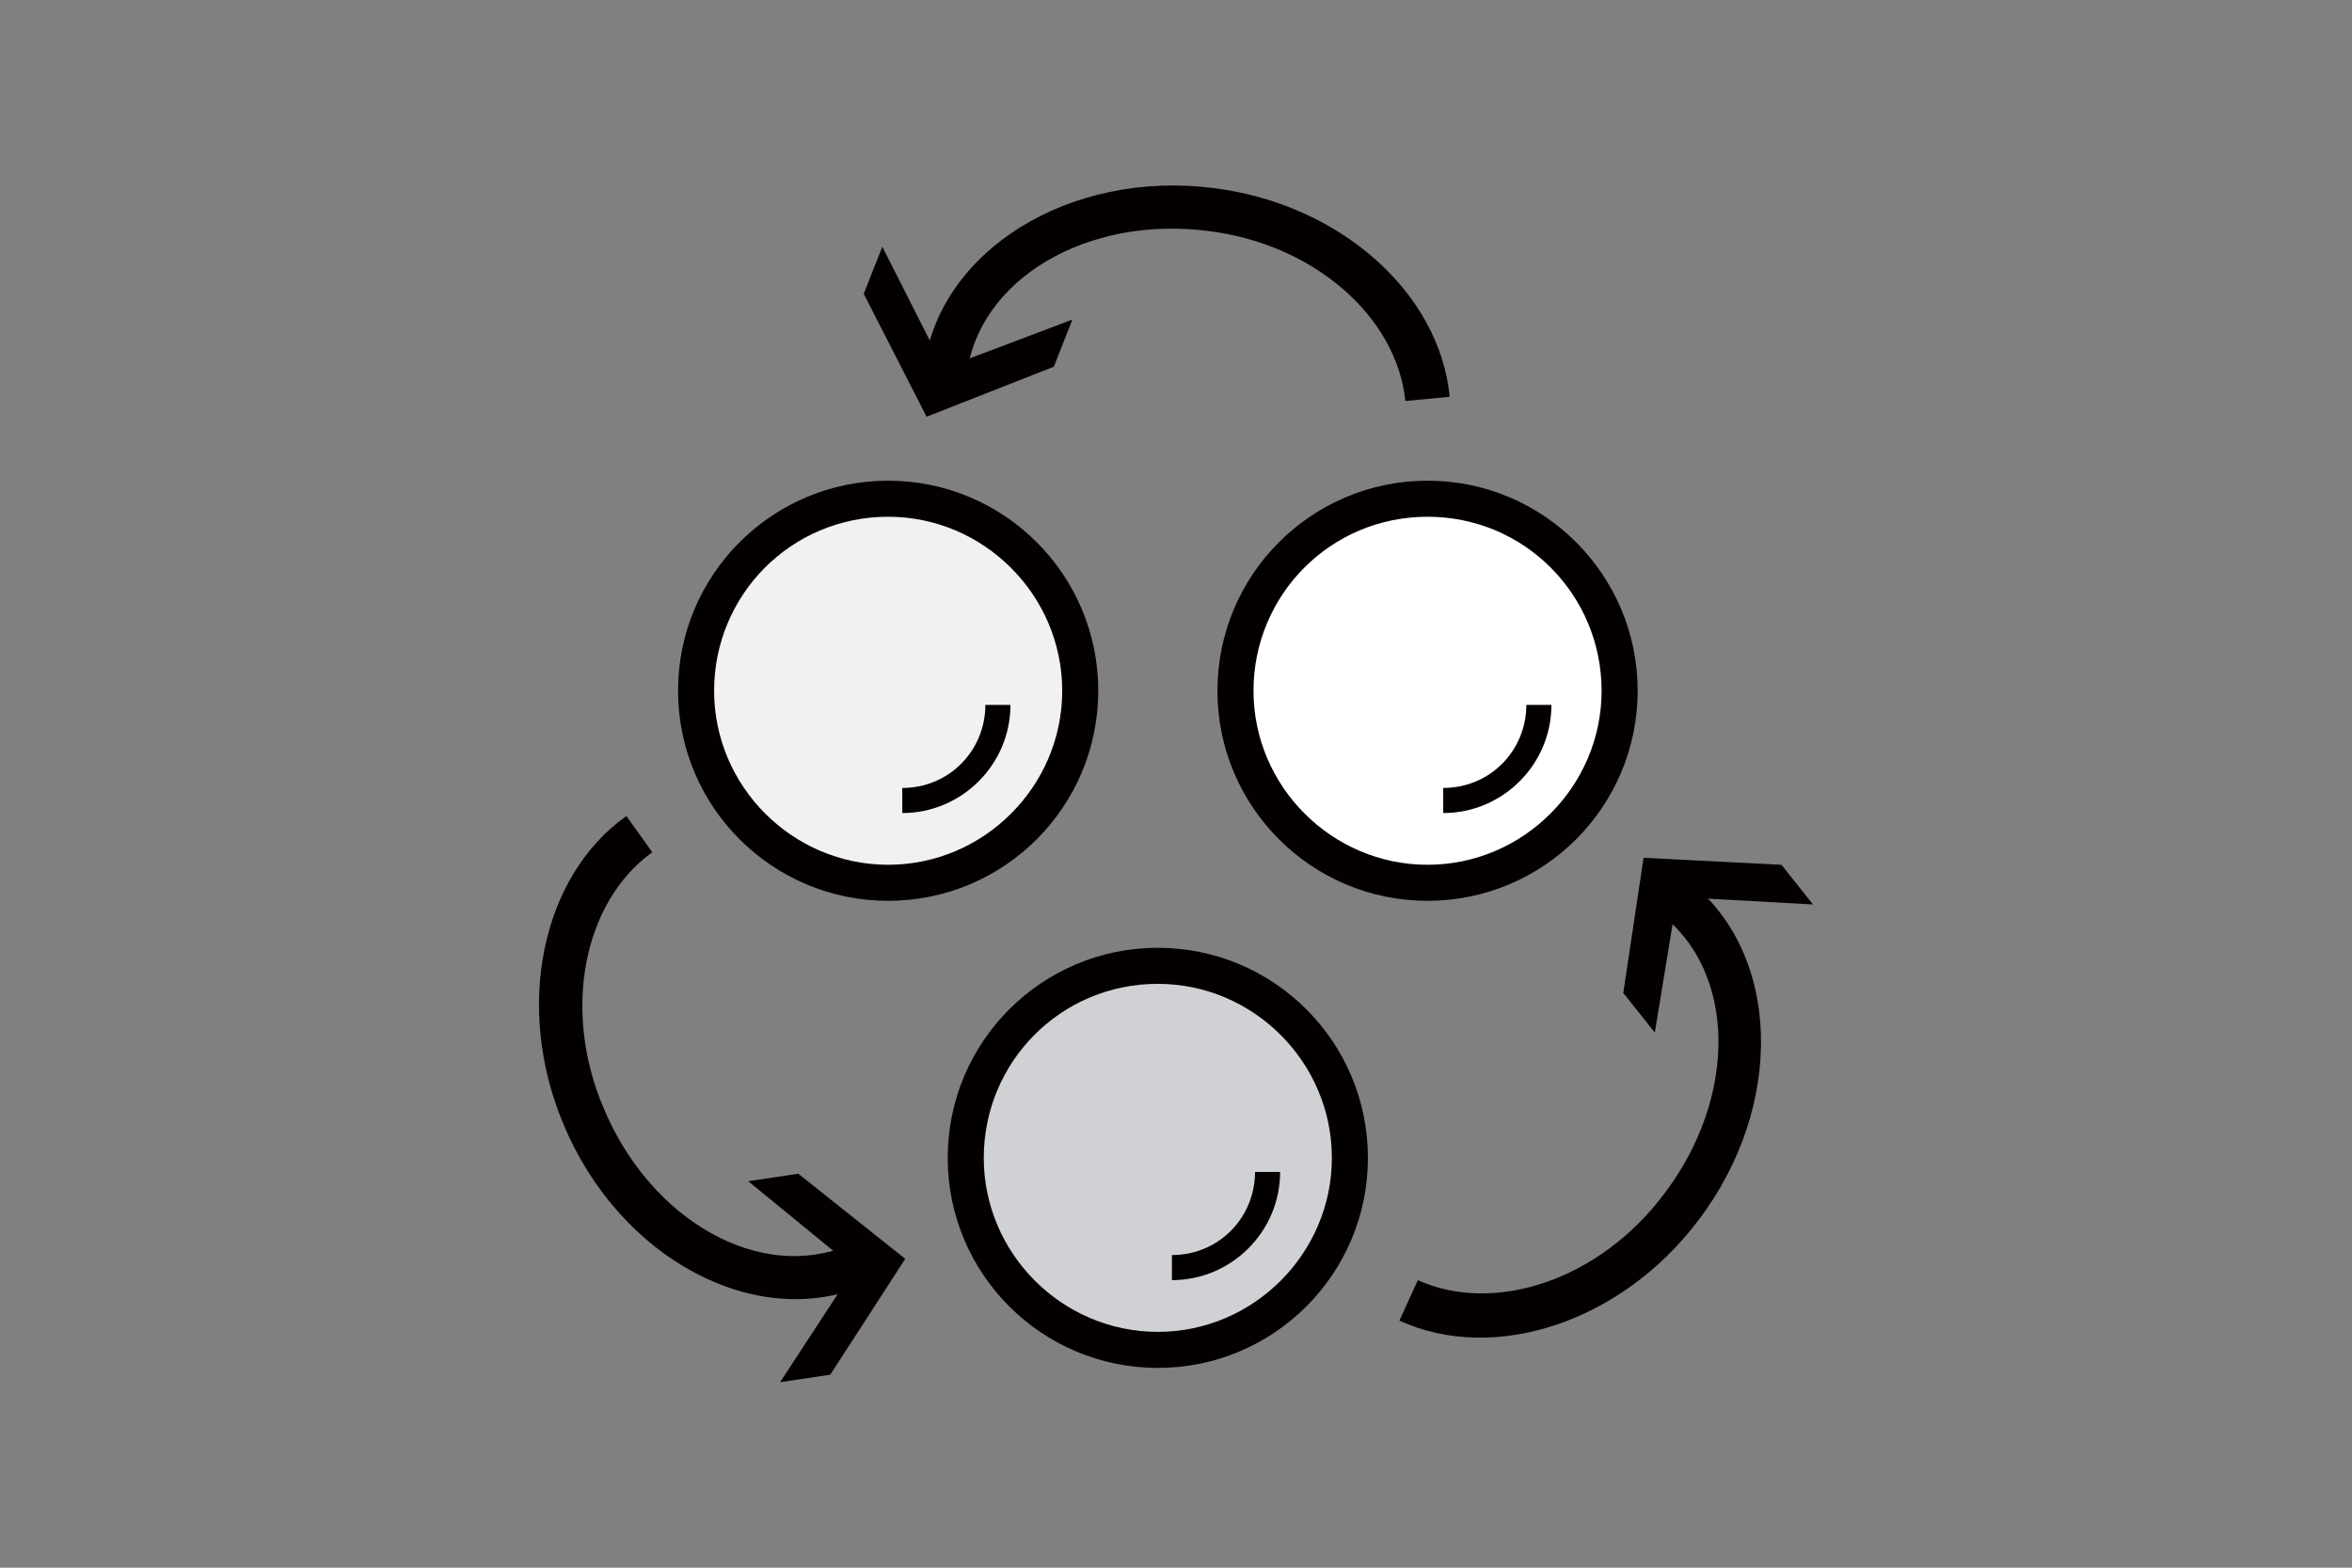
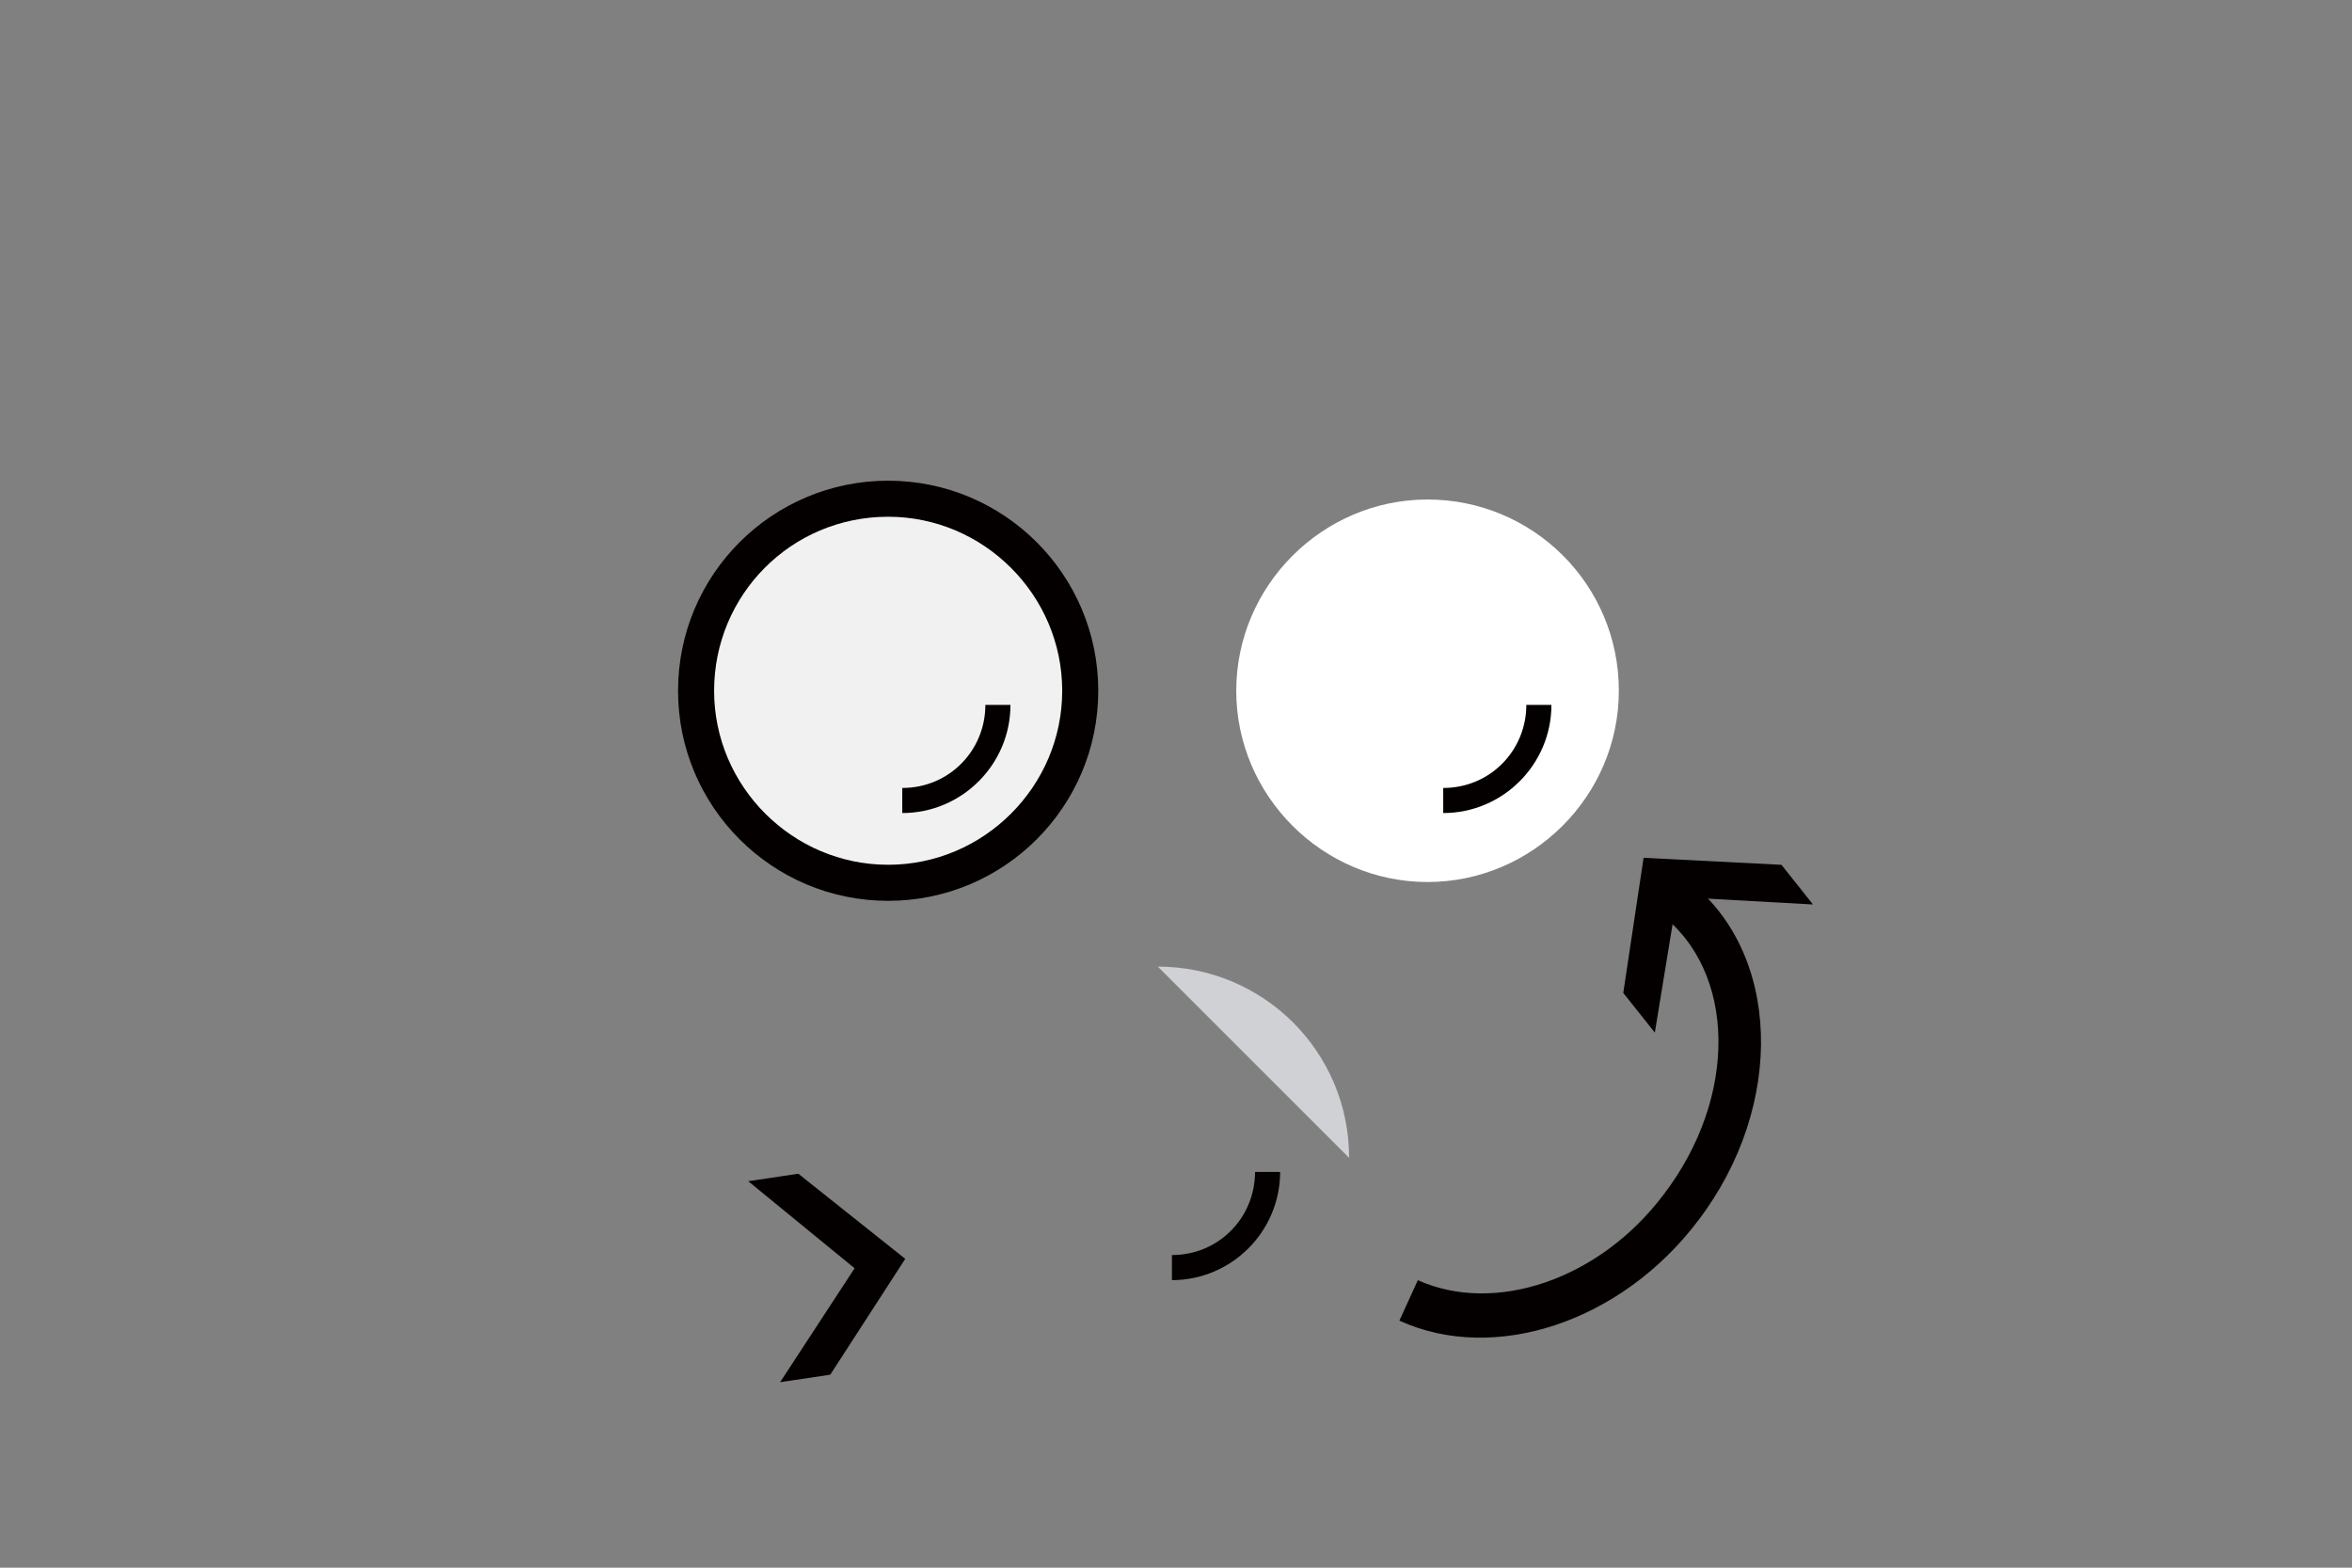
<svg xmlns="http://www.w3.org/2000/svg" id="design" version="1.1" viewBox="0 0 600 400">
  <rect x="0" y="0" width="600" height="400" fill="#808080" stroke="none" />
  <defs>
    <style>
      .st0 {
        fill: #f1f1f1;
      }

      .st1 {
        fill: #040000;
      }

      .st2 {
        fill: #d0d1d4;
      }

      .st3 {
        fill: #fff;
      }
    </style>
  </defs>
  <g>
    <path class="st0" d="M275.37,176.25c0-27.2-22-48.8-48.8-48.8s-48.8,22-48.8,48.8,22,48.8,48.8,48.8,48.8-22,48.8-48.8" />
    <path class="st1" d="M226.57,229.85c-29.6,0-53.6-24-53.6-53.6s24-53.6,53.6-53.6,53.6,24,53.6,53.6-24,53.6-53.6,53.6ZM226.57,131.85c-24.8,0-44.4,20-44.4,44.4s20,44.4,44.4,44.4,44.4-20,44.4-44.4-20-44.4-44.4-44.4Z" />
    <path class="st1" d="M230.17,207.45v-6.4c12,0,21.2-9.6,21.2-21.2h6.4c0,15.2-12.4,27.6-27.6,27.6Z" />
  </g>
  <g>
-     <path class="st2" d="M344.16,295.43c0-27.2-22-48.8-48.8-48.8s-48.8,22-48.8,48.8,22,48.8,48.8,48.8,48.8-22,48.8-48.8" />
-     <path class="st1" d="M295.36,349.03c-29.6,0-53.6-24-53.6-53.6s24-53.6,53.6-53.6,53.6,24,53.6,53.6-24,53.6-53.6,53.6ZM295.36,251.03c-24.8,0-44.4,20-44.4,44.4s20,44.4,44.4,44.4,44.4-20,44.4-44.4-20-44.4-44.4-44.4Z" />
+     <path class="st2" d="M344.16,295.43c0-27.2-22-48.8-48.8-48.8" />
    <path class="st1" d="M298.96,326.63v-6.4c12,0,21.2-9.6,21.2-21.2h6.4c0,15.2-12.4,27.6-27.6,27.6Z" />
  </g>
  <g>
    <path class="st3" d="M412.97,176.25c0-27.2-22-48.8-48.8-48.8s-48.8,22-48.8,48.8,22,48.8,48.8,48.8,48.8-22,48.8-48.8" />
-     <path class="st1" d="M364.17,229.85c-14.8,0-28.2-6-37.9-15.7s-15.7-23.1-15.7-37.9,6-28.2,15.7-37.9c9.7-9.7,23.1-15.7,37.9-15.7s28.2,6,37.9,15.7c9.7,9.7,15.7,23.1,15.7,37.9s-6,28.2-15.7,37.9-23.1,15.7-37.9,15.7ZM364.17,131.85c-24.8,0-44.4,20-44.4,44.4s20,44.4,44.4,44.4,44.4-20,44.4-44.4-19.6-44.4-44.4-44.4Z" />
    <path class="st1" d="M368.17,207.45v-6.4c12,0,21.2-9.6,21.2-21.2h6.4c0,15.2-12.4,27.6-27.6,27.6Z" />
  </g>
  <g>
-     <path class="st1" d="M358.51,102.32c-2.19-21.51-23.33-40.1-50.31-43.38-30.99-4.01-58.69,12.4-61.61,36.82l-10.94-1.46c3.65-30.26,37.19-51.04,74.01-46.3,32.08,4.01,57.6,26.61,60.15,53.23l-11.3,1.09Z" />
-     <polygon class="st1" points="225.08 62.95 220.34 74.98 236.38 106.33 268.83 93.57 273.57 81.54 240.76 93.93 225.08 62.95" />
-   </g>
+     </g>
  <g>
-     <path class="st1" d="M166.39,217.44c-17.53,12.65-23.06,40.26-12.42,65.26,12.02,28.84,40.08,44.63,62.69,34.95l4.21,10.2c-28.03,11.97-62.79-6.68-77.1-40.94-12.57-29.79-5.75-63.19,16.02-78.71l6.6,9.24Z" />
    <polygon class="st1" points="199.01 352.67 211.8 350.76 230.93 321.2 203.65 299.48 190.87 301.39 218.01 323.6 199.01 352.67" />
  </g>
  <g>
    <path class="st1" d="M361.69,326.64c19.72,8.86,46.39-.16,62.73-21.88,18.97-24.83,18.61-57.03-1.08-71.77l6.73-8.74c24.38,18.29,25.61,57.72,3.09,87.24-19.51,25.78-51.85,36.58-76.17,25.48l4.7-10.33Z" />
    <polygon class="st1" points="462.5 230.78 454.45 220.66 419.28 218.87 414.1 253.35 422.15 263.47 427.82 228.86 462.5 230.78" />
  </g>
</svg>